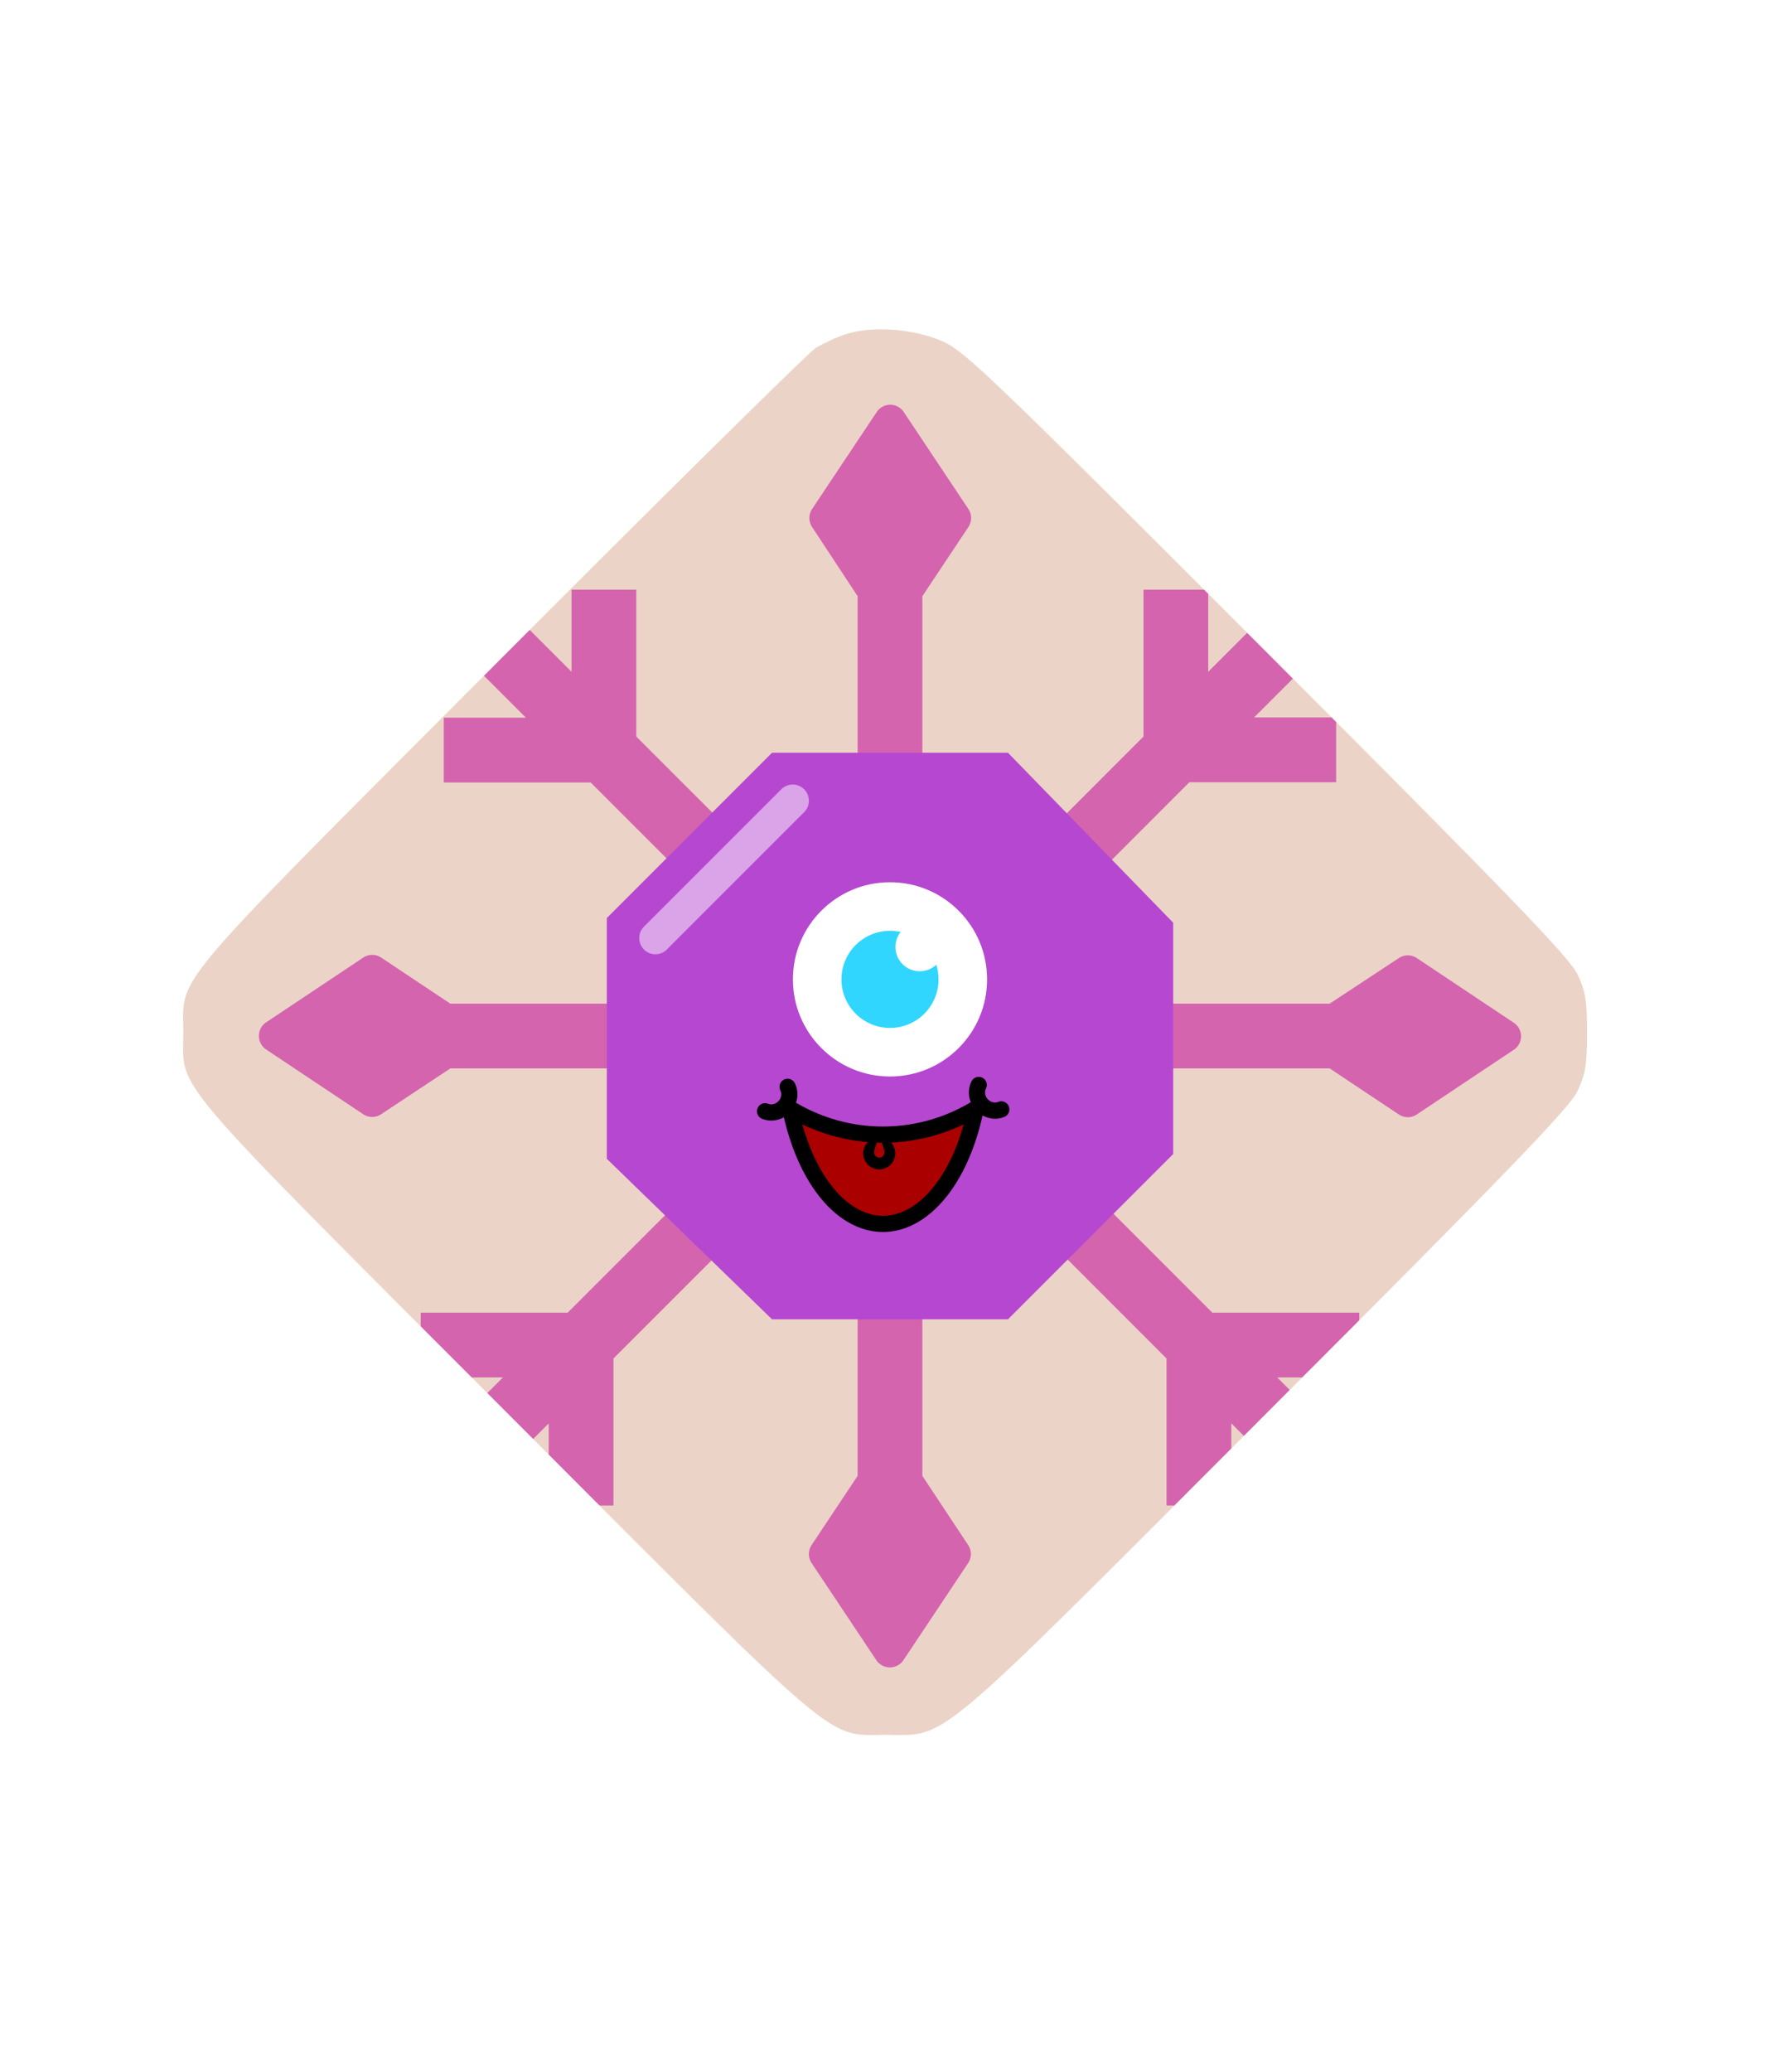
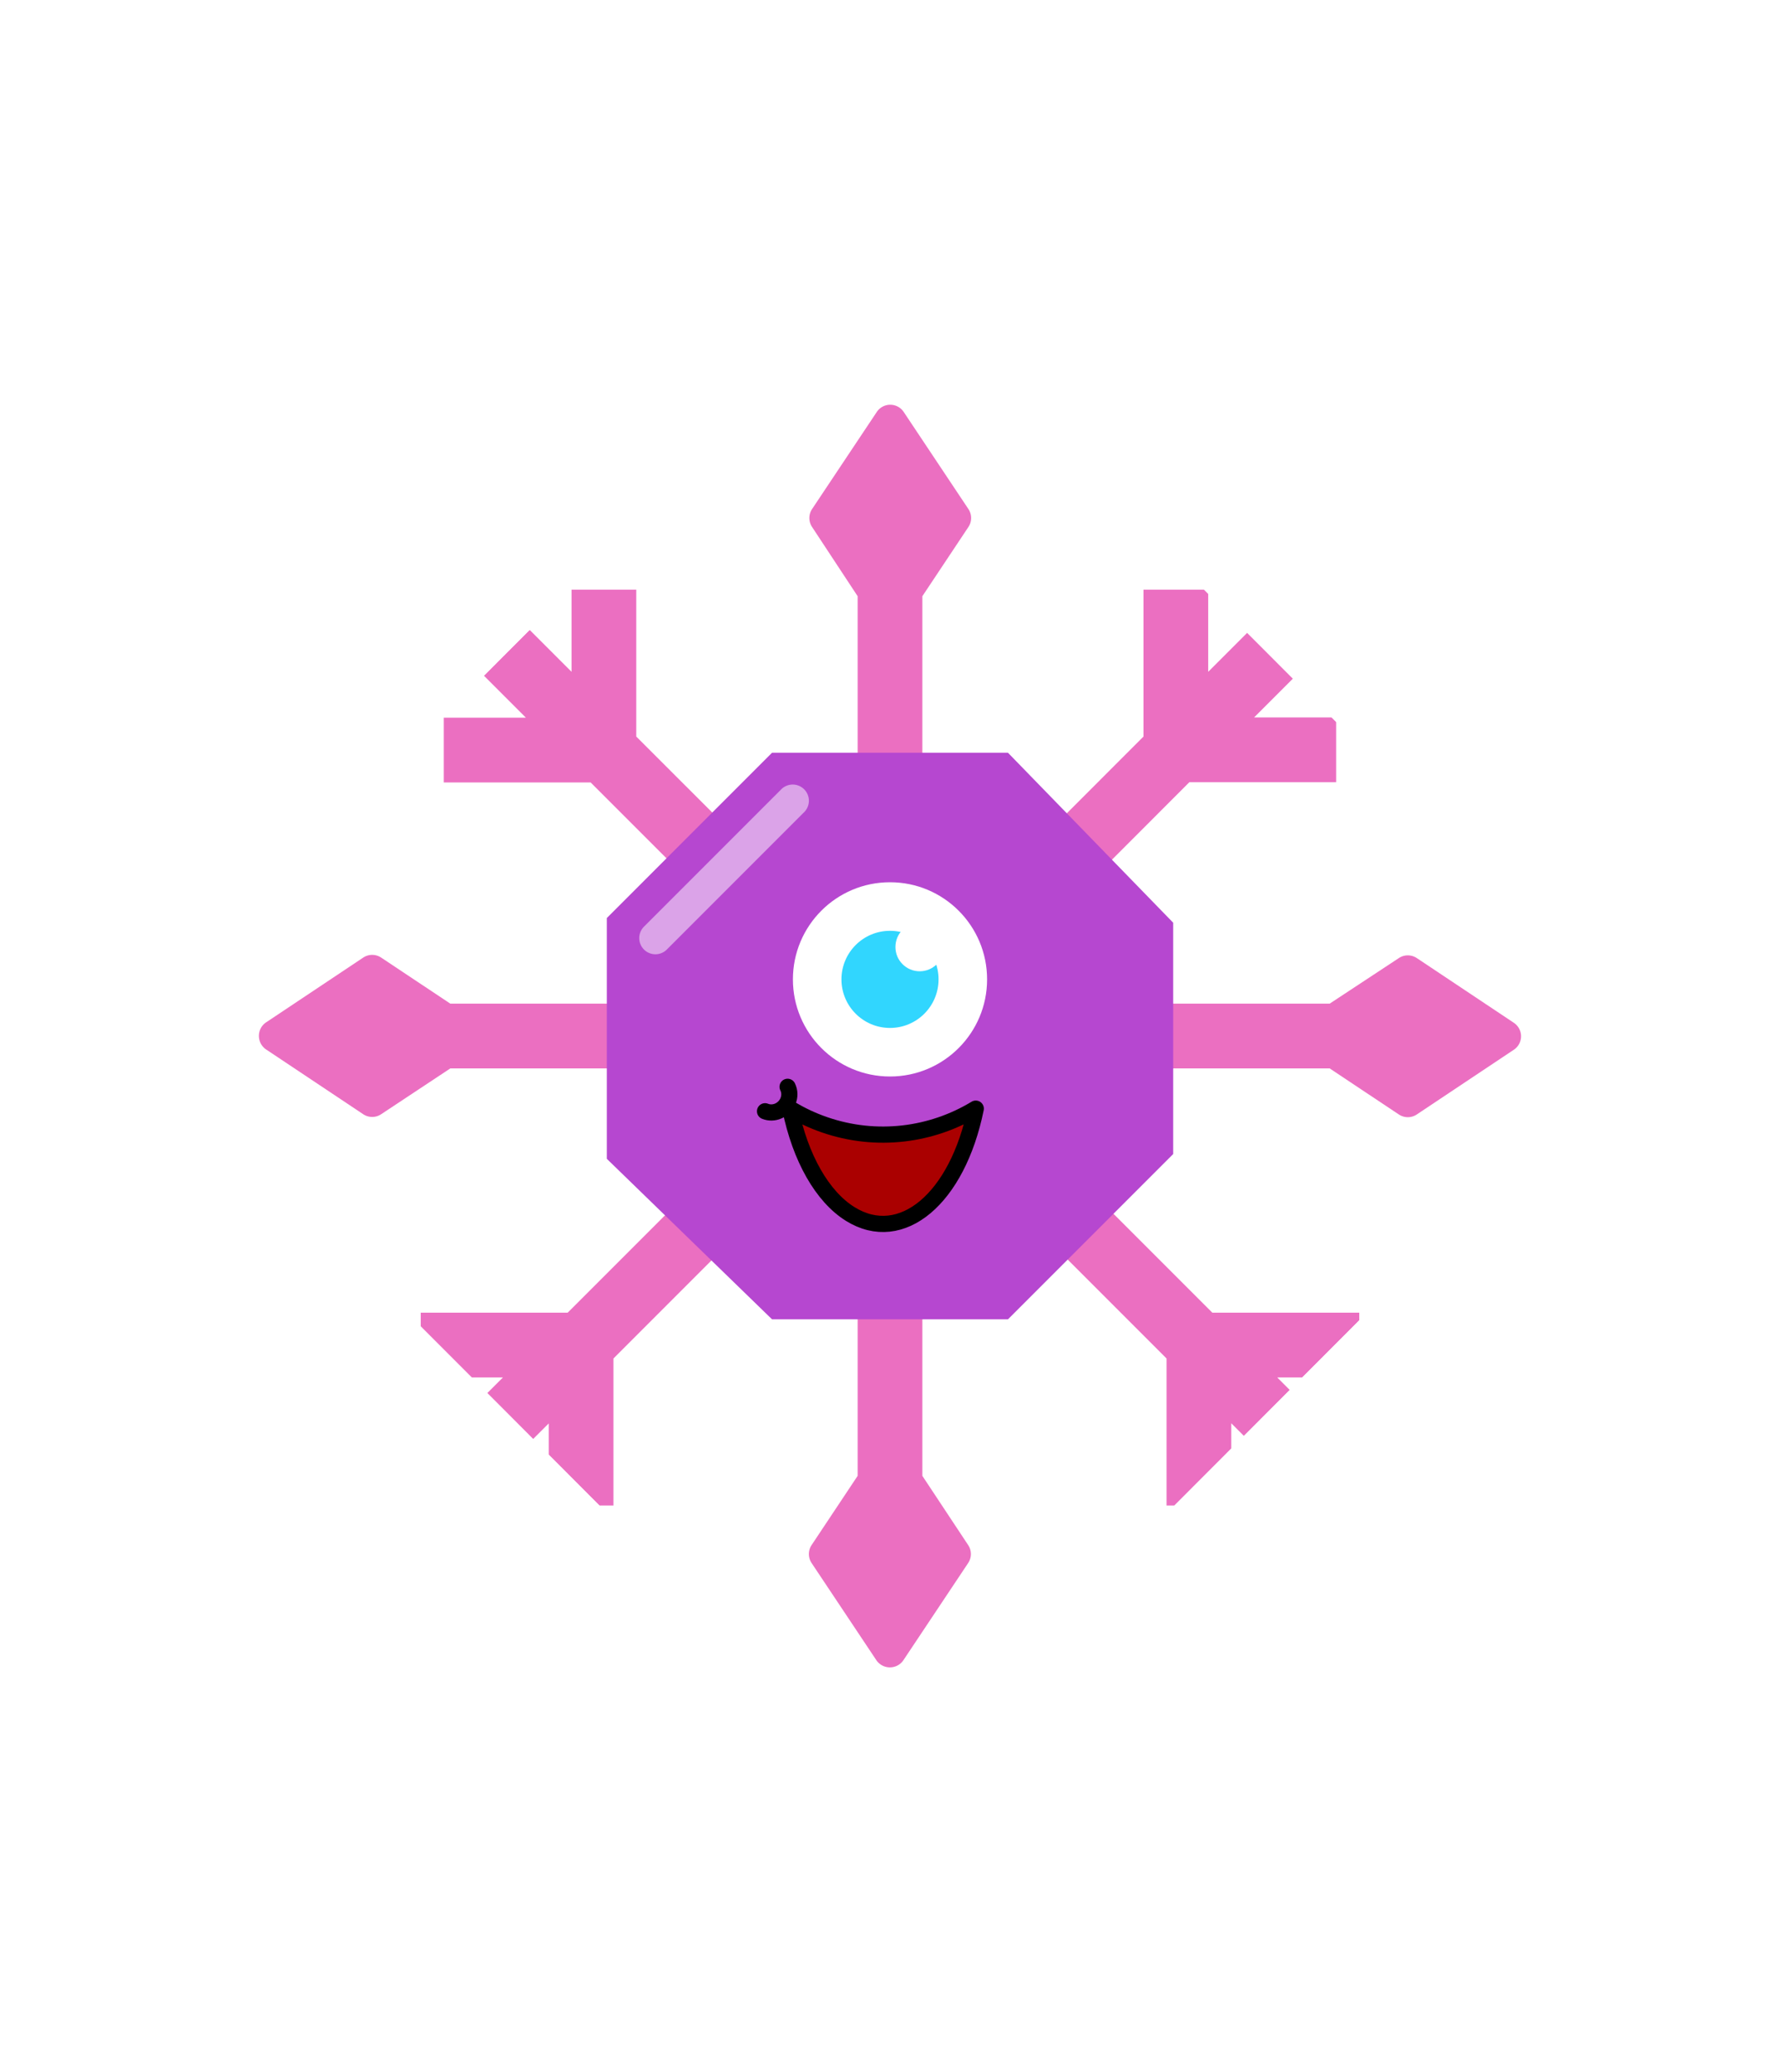
<svg xmlns="http://www.w3.org/2000/svg" xmlns:ns1="http://www.inkscape.org/namespaces/inkscape" xmlns:ns2="http://sodipodi.sourceforge.net/DTD/sodipodi-0.dtd" id="generated" viewBox="0 0 220 220" style="height: 256px;">
  <defs>
    <filter id="innerglow">
      <feFlood flood-color="black" />
      <feComposite in2="SourceAlpha" operator="out" />
      <feGaussianBlur stdDeviation="2" result="blur" />
      <feComposite operator="atop" in2="SourceGraphic" />
    </filter>
    <filter id="innershadow2" x0="-50%" y0="-50%" width="200%" height="200%">
      <feGaussianBlur in="SourceAlpha" stdDeviation="10" result="blur" />
      <feOffset dy="10" dx="10" />
      <feComposite in2="SourceAlpha" operator="arithmetic" k2="-1" k3="1" result="shadowDiff" />
      <feFlood flood-color="#444444" flood-opacity="0.75" />
      <feComposite in2="shadowDiff" operator="in" />
      <feComposite in2="SourceGraphic" operator="over" result="firstfilter" />
      <feGaussianBlur in="firstfilter" stdDeviation="10" result="blur2" />
      <feOffset dy="-10" dx="-10" />
      <feComposite in2="firstfilter" operator="arithmetic" k2="-1" k3="1" result="shadowDiff" />
      <feFlood flood-color="#444444" flood-opacity="0.75" />
      <feComposite in2="shadowDiff" operator="in" />
      <feComposite in2="firstfilter" operator="over" />
    </filter>
    <filter id="innershadow" x0="-50%" y0="-50%" width="200%" height="200%">
      <feGaussianBlur in="SourceAlpha" stdDeviation="3" result="blur" />
      <feOffset dy="3" dx="3" />
      <feComposite in2="SourceAlpha" operator="arithmetic" k2="-1" k3="1" result="shadowDiff" />
      <feFlood flood-color="#444444" flood-opacity="0.75" />
      <feComposite in2="shadowDiff" operator="in" />
      <feComposite in2="SourceGraphic" operator="over" result="firstfilter" />
      <feGaussianBlur in="firstfilter" stdDeviation="3" result="blur2" />
      <feOffset dy="-3" dx="-3" />
      <feComposite in2="firstfilter" operator="arithmetic" k2="-1" k3="1" result="shadowDiff" />
      <feFlood flood-color="#444444" flood-opacity="0.75" />
      <feComposite in2="shadowDiff" operator="in" />
      <feComposite in2="firstfilter" operator="over" />
    </filter>
    <style>#backgrounds .element &gt; *:first-child {filter: url(#innerglow)} #patterns .element .main {filter: url(#innerglow)} #faces .element &gt; *:first-child {filter:url(#innershadow)} .highlight { fill: rgba(255, 255, 255, 0.5); } .shadow { fill: rgba(0, 0, 0, 0.1); } #accessories-1 .scarf { fill: #de31b9; } #accessories-2 .base-tie { fill: #3b3b3b; } #accessories-2 #base-oval-1 { fill: #ffffff; } #accessories-2 #base-oval-2 { fill: #3b3b3b; } #accessories-2 #diamond { fill: #2571fb; } #accessories-3 #pin { fill: #ffffff; } #accessories-3 #stripe { fill: #ffffff; } #accessories-3 #medal { fill: #fff61a; } #accessories-3 #ribbon { fill: #e3562e; } #accessories-3 #rect { fill: #fff61a; } #accessories-4 #base { fill: #ffffff; } #accessories-4 #letter { fill: #5545ec; } #accessories-4 #broche { fill: #5545ec; } #accessories-5 .tie { fill: #3b3b3b; } #accessories-6 #text { fill: #000000; } #accessories-6 #mid { fill: #ffffff; } #accessories-6 #card { fill: #083ea1; } #accessories-6 #clip { fill: #bbbbbb; } #accessories-7 #medallion { fill: #fff61a; } #accessories-7 .necklace { fill: #fff61a; } #accessories-8 .base-eartube { fill: #fffdff; } #accessories-8 .base-earplug { fill: #00249c; } #accessories-8 .base-earplug { fill: #00249c; } #accessories-8 #base-bell { fill: #fffdff; } #accessories-8 #base-tube { fill: #00249c; } #accessories-9 #base { fill: #ffffff; } #accessories-9 #tie { fill: #3b3b3b; } #accessories-10 #scarf { fill: #8f85ff; } #eyes-1 .base { fill: #3b3b3b; } #eyes-3 .frame { fill: black; } #eyes-3 .base-glass { fill: #fff; } #eyes-3 .base-glass { fill: #fff; } #eyes-3 #band-aid #base-band { fill: #fff; } #eyes-3 #band-aid #base-line-1 { fill: #bbb; } #eyes-3 #band-aid #base-line-2 { fill: #bbb; } #eyes-4 #base-highlight { fill: #ffffff; } #eyes-4 #base-white { fill: #ffffff; } #eyes-5 #base-patch { fill: #3b3b3b; } #eyes-5 #base-white { fill: #ffffff; } #eyes-6 #base-frame { fill: #f9f9f9; } #eyes-6 #base-light { fill: #f14f25; } #eyes-6 #eyes { fill: #3b3b3b; } #eyes-7 .base-white { fill: #ffffff; } #eyes-7 .base-highlight { fill: #ffffff; } #eyes-8 .base-white { fill: #ffffff; } #eyes-8 .base-highlight { fill: #ffffff; } #eyes-8 .base-eyelash { fill: #3b3b3b; } #eyes-9 .base-white { fill: #ffffff; } #eyes-10 #base-glass { fill: #00f5d6; } #eyes-10 .base-band { fill: #3b3b3b; } #to-clip {clip-path: url(#clip-this);} #backgrounds .element &gt; *:first-child {fill:#ebd4c7!important;} #patterns .element &gt; *:first-child {fill:#eb6fc1!important;} #faces .element &gt; *:first-child {fill:#b647d0!important;} #eyes .element .main {fill:#31d6fe!important;} #glasses .element .main {fill:#31d6fe!important;} #hairstyles .main {fill:#7090d7!important;} </style>
    <clipPath id="clip-this">
      <path transform="translate(1,10) scale(.5)" d="M207.105,26.58c-2.3,0.7-5.6,2.3-7.5,3.4c-1.8,1.2-36.9,35.8-77.9,76.9c-83.3,83.5-78.4,77.7-78.4,92.3s-5,8.8,78.9,92.8 c84.7,84.9,79.8,80.7,94.6,80.7c15.8,0,10.5,4.4,94.6-79.8c59.1-59.101,74.6-75.2,76.5-79.2c2-4.2,2.4-6.6,2.4-14.5 s-0.4-10.3-2.4-14.5c-1.899-4-17.399-20.1-76.5-79.2c-66.6-66.7-74.7-74.5-80.1-77C224.205,25.28,213.805,24.38,207.105,26.58z" />
    </clipPath>
  </defs>
  <g id="backgrounds">
    <g class="element" id="daimond">
-       <path transform="translate(1,10) scale(.5)" d="M207.105,26.58c-2.3,0.7-5.6,2.3-7.5,3.4c-1.8,1.2-36.9,35.8-77.9,76.9c-83.3,83.5-78.4,77.7-78.4,92.3s-5,8.8,78.9,92.8 c84.7,84.9,79.8,80.7,94.6,80.7c15.8,0,10.5,4.4,94.6-79.8c59.1-59.101,74.6-75.2,76.5-79.2c2-4.2,2.4-6.6,2.4-14.5 s-0.4-10.3-2.4-14.5c-1.899-4-17.399-20.1-76.5-79.2c-66.6-66.7-74.7-74.5-80.1-77C224.205,25.28,213.805,24.38,207.105,26.58z" />
-     </g>
+       </g>
  </g>
  <g id="to-clip">
    <g id="patterns">
      <g class="element">
        <path class="main" d="M168,162.33l-10.14-10.15H168v-8H149.84L119.66,114H164c.12,0,.23,0,.34,0l8.55,5.69a2,2,0,0,0,2.22,0l12-8a2,2,0,0,0,0-3.32l-12-8a2,2,0,0,0-2.22,0L164.34,106c-.11,0-.22,0-.34,0H119.66L147,78.64h18.14v-8H155l13-13L162.33,52l-13,13V54.85h-8V73L114,100.34V56c0-.12,0-.23,0-.34l5.69-8.55a2,2,0,0,0,0-2.22l-8-12a2,2,0,0,0-3.32,0l-8,12a2,2,0,0,0,0,2.22L106,55.66c0,.11,0,.22,0,.34v44.34L78.64,73V54.85h-8V65l-13-13L52,57.67l13,13H54.85v8H73L100.34,106H56c-.12,0-.23,0-.34,0l-8.55-5.69a2,2,0,0,0-2.22,0l-12,8A2,2,0,0,0,32,110a2,2,0,0,0,.59,1.41,1.42,1.42,0,0,0,.3.25l12,8a2,2,0,0,0,2.22,0L55.66,114c.11,0,.22,0,.34,0h44.34L70.16,144.18H52v8H62.16L52,162.33,57.67,168l10.15-10.14V168h8V149.84L106,119.66V164c0,.12,0,.23,0,.34l-5.69,8.55a2,2,0,0,0,0,2.22l8,12a1.42,1.42,0,0,0,.25.3A2,2,0,0,0,110,188a2,2,0,0,0,1.66-.89l8-12a2,2,0,0,0,0-2.22L114,164.34c0-.11,0-.22,0-.34V119.66l30.18,30.18V168h8V157.84L162.33,168Z" style="fill: rgb(17, 163, 244);" />
-         <path class="shadow" d="M168,162.33l-10.14-10.15H168v-8H149.84L119.66,114H164c.12,0,.23,0,.34,0l8.55,5.69a2,2,0,0,0,2.22,0l12-8a2,2,0,0,0,0-3.32l-12-8a2,2,0,0,0-2.22,0L164.34,106c-.11,0-.22,0-.34,0H119.66L147,78.64h18.14v-8H155l13-13L162.33,52l-13,13V54.85h-8V73L114,100.34V56c0-.12,0-.23,0-.34l5.69-8.55a2,2,0,0,0,0-2.22l-8-12a2,2,0,0,0-3.32,0l-8,12a2,2,0,0,0,0,2.22L106,55.66c0,.11,0,.22,0,.34v44.34L78.64,73V54.85h-8V65l-13-13L52,57.67l13,13H54.85v8H73L100.34,106H56c-.12,0-.23,0-.34,0l-8.55-5.69a2,2,0,0,0-2.22,0l-12,8A2,2,0,0,0,32,110a2,2,0,0,0,.59,1.41,1.42,1.42,0,0,0,.3.25l12,8a2,2,0,0,0,2.22,0L55.66,114c.11,0,.22,0,.34,0h44.34L70.16,144.18H52v8H62.16L52,162.33,57.67,168l10.15-10.14V168h8V149.84L106,119.66V164c0,.12,0,.23,0,.34l-5.69,8.55a2,2,0,0,0,0,2.22l8,12a1.42,1.42,0,0,0,.25.3A2,2,0,0,0,110,188a2,2,0,0,0,1.66-.89l8-12a2,2,0,0,0,0-2.22L114,164.34c0-.11,0-.22,0-.34V119.66l30.18,30.18V168h8V157.84L162.33,168Z" />
      </g>
    </g>
  </g>
  <g id="faces">
    <g class="element" id="face-9">
      <polygon class="main" points="124.58 145 95.42 145 75 125.17 75 95.42 95.42 75 124.58 75 145 96 145 124.58 124.58 145" />
      <path class="highlight" d="M81,99.9a2,2,0,0,1-1.41-3.41l16.9-16.9a2,2,0,1,1,2.83,2.82L82.41,99.32A2,2,0,0,1,81,99.9Z" />
    </g>
  </g>
  <g id="mouths" transform="scale(.4) translate(217,200)">
    <g class="element">
      <g id="g6199">
        <path id="path4932-4-4" ns1:connector-curvature="0" fill="#AA0000" stroke="#000000" stroke-width="5" stroke-linecap="round" stroke-linejoin="round" d=" M84.501,97.426c-13.546,8.226-30.619,10.572-46.801,4.962c-3.713-1.287-7.224-2.94-10.513-4.938 c3.09,15.206,9.89,27.155,18.532,32.525C61.527,139.796,78.86,125.225,84.501,97.426L84.501,97.426z" />
-         <path id="path4972-7" ns2:end="2.8016943" ns2:open="true" ns2:start="0.3386847" ns2:ry="6.8387451" ns2:rx="7.241024" ns2:cx="380.55606" ns2:cy="478.30988" ns2:type="arc" fill="none" stroke="#000000" stroke-width="5" stroke-linecap="round" stroke-linejoin="round" d=" M92.386,97.664c-2.648,1.081-5.793-0.253-7.021-2.98c-0.674-1.493-0.654-3.174,0.052-4.572" />
        <path id="path4972-2-3" ns2:end="2.8016943" ns2:open="true" ns2:start="0.3386847" ns2:ry="6.8387451" ns2:rx="7.241024" ns2:cx="380.55606" ns2:cy="478.30988" ns2:type="arc" fill="none" stroke="#000000" stroke-width="5" stroke-linecap="round" stroke-linejoin="round" d=" M19.391,98.237c2.648,1.081,5.793-0.253,7.022-2.98c0.673-1.493,0.653-3.174-0.053-4.572" />
-         <path id="path5197-4" ns2:nodetypes="cssccscssscc" ns1:connector-curvature="0" stroke="#000000" stroke-width="0.135" stroke-linecap="round" stroke-linejoin="round" d=" M53.91,106.427c-1.709,0.273-3.217,1.449-3.832,3.196c-0.895,2.541,0.439,5.326,2.98,6.221c2.541,0.896,5.326-0.439,6.221-2.98 l0.01-0.034c0.871-2.534-0.463-5.296-2.99-6.187c-0.283-0.1-0.57-0.17-0.857-0.216c-0.256,1.518,0.922,3.017,0.899,4.565 c-0.014,0.909-0.736,1.649-1.649,1.649s-1.648-0.736-1.648-1.649c0-1.547,1.112-3.05,0.877-4.565 C53.916,106.427,53.913,106.426,53.91,106.427L53.91,106.427z" />
      </g>
    </g>
  </g>
  <g id="eyes" transform="translate(0,-2)">
    <g class="element" id="eyes-4">
      <circle id="base-white" cx="110" cy="105" r="12" />
      <circle class="main" cx="110" cy="105" r="6" style="fill: rgb(230, 179, 51);" />
      <circle id="base-highlight" cx="113.67" cy="101" r="3" />
    </g>
  </g>
</svg>